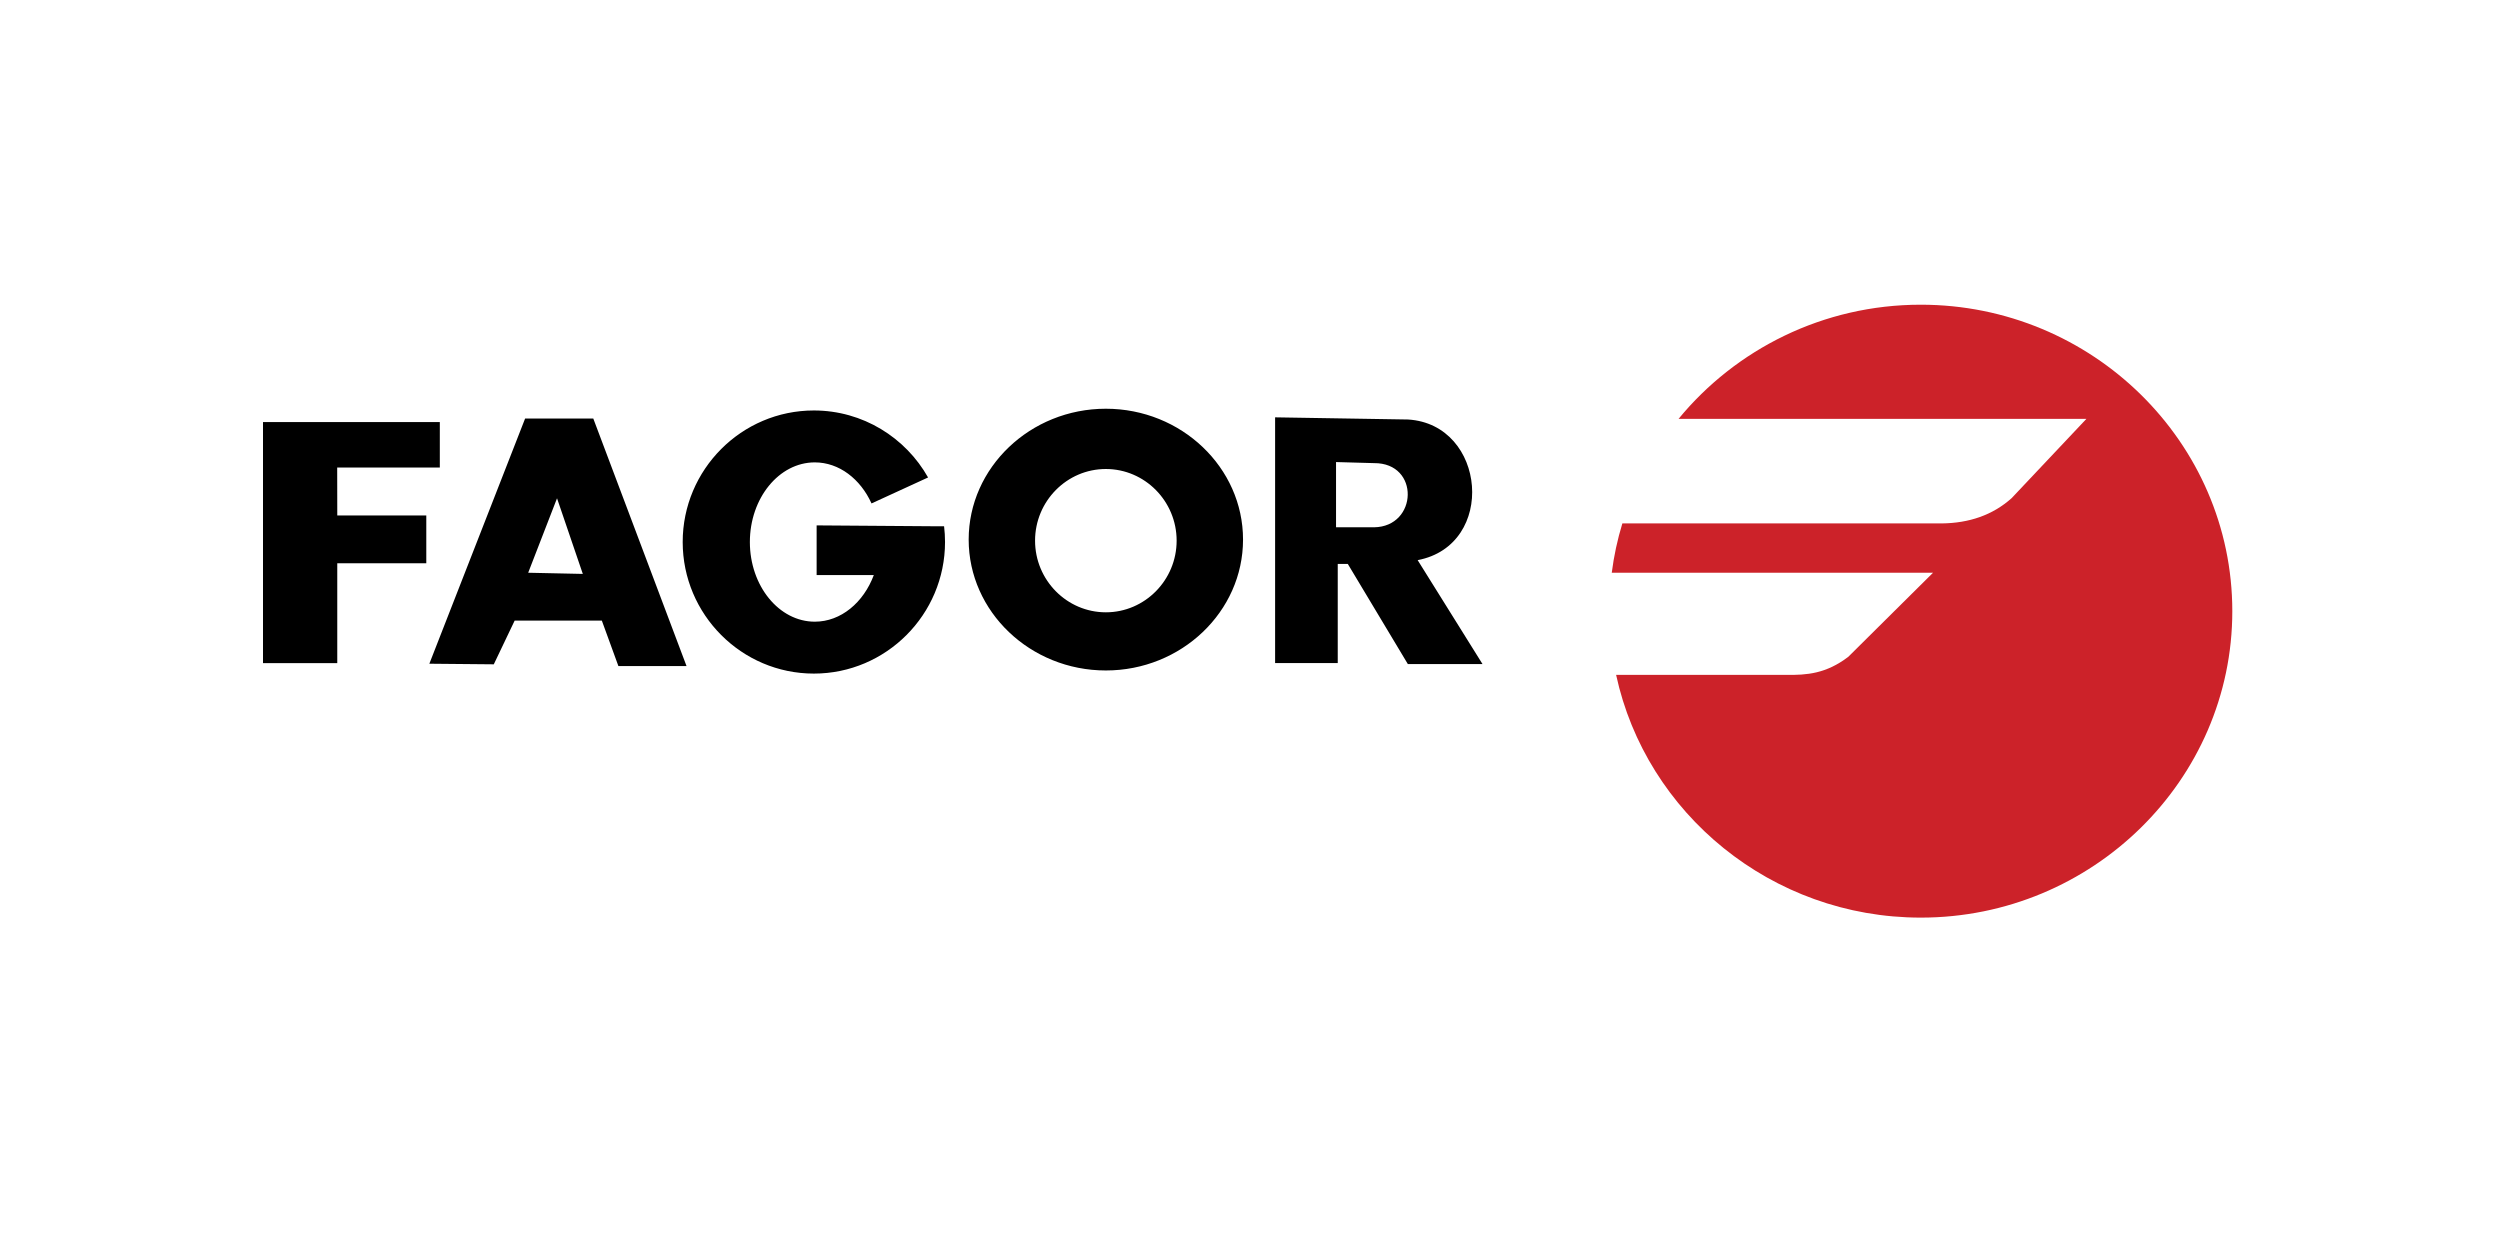
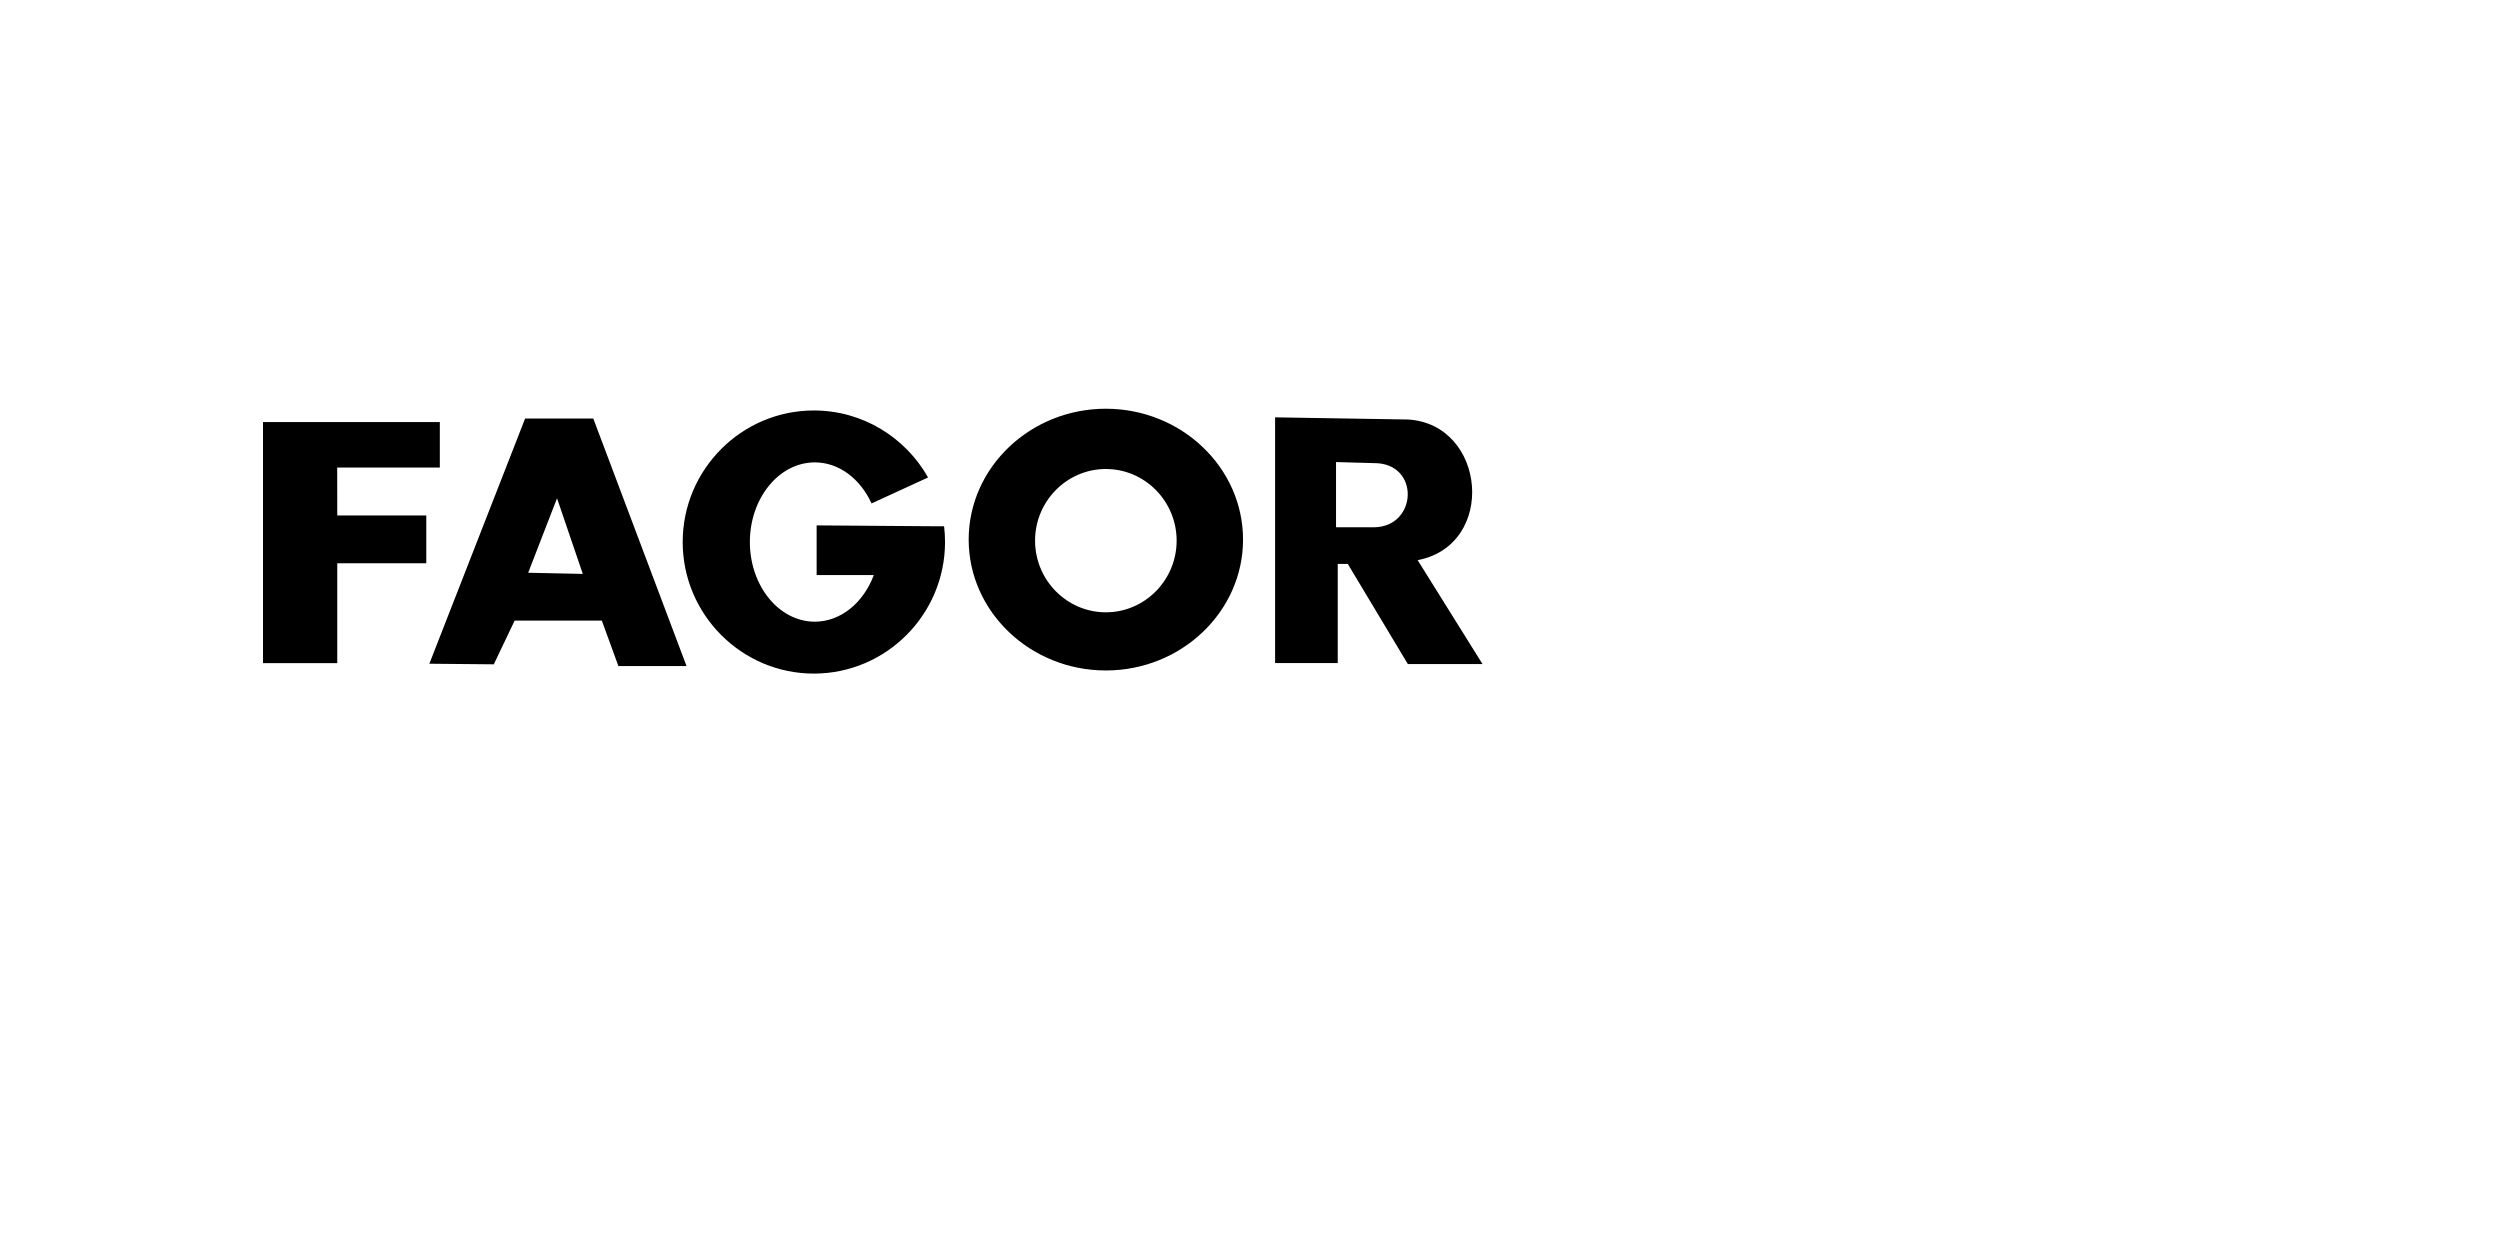
<svg xmlns="http://www.w3.org/2000/svg" xmlns:ns1="http://www.serif.com/" width="100%" height="100%" viewBox="0 0 300 150" version="1.1" xml:space="preserve" style="fill-rule:evenodd;clip-rule:evenodd;stroke-linejoin:round;stroke-miterlimit:2;">
  <g id="Слой1">
    </g>
  <g id="Слой2">
    </g>
  <g id="Слой11" ns1:id="Слой1">
    </g>
  <g id="Слой12" ns1:id="Слой1">
    </g>
  <g id="Слой13" ns1:id="Слой1" transform="matrix(0.111,0,0,0.126,11.041,-81.609)">
    <g transform="matrix(0.934,0,0,0.792,81.84,239.745)">
      <path d="M110.295,1312.5L110.295,1022.61L314.958,1022.61L314.958,1077.33L196.168,1077.33L196.271,1134.89L299.303,1134.89L299.303,1192.45L196.258,1192.45L196.258,1312.53L110.295,1312.5ZM302.844,1313.21L413.684,1018.36L492.592,1018.36L600.539,1316.06L521.67,1316.06L502.488,1261.36L401.583,1261.36L377.433,1313.93L302.844,1313.21ZM417.237,1203.8L450.622,1114.27L480.465,1205.21L417.237,1203.8ZM747.901,1008.67C804.502,1008.67 854.007,1041.2 880.102,1089.24L814.644,1120.46C801.804,1091.06 777.174,1071.1 748.978,1071.1C707.553,1071.1 673.831,1114.12 673.831,1166.88C673.831,1219.64 707.553,1262.66 748.978,1262.66C779.262,1262.66 805.422,1239.62 817.29,1206.62L751.105,1206.62L751.105,1146.86L889.648,1147.93L898.636,1147.93C899.349,1154.14 899.726,1160.47 899.726,1166.88C899.726,1254.02 831.569,1325.08 747.914,1325.08C664.234,1325.08 596.077,1254.02 596.077,1166.88C596.064,1079.73 664.221,1008.67 747.901,1008.67ZM1085.87,1006.58C1173.34,1006.58 1244.66,1077.27 1244.66,1163.93C1244.66,1250.62 1173.32,1321.32 1085.87,1321.32C998.425,1321.32 927.092,1250.62 927.092,1163.93C927.092,1077.27 998.425,1006.58 1085.87,1006.58ZM1085.87,1079.06C1131,1079.06 1167.8,1117.76 1167.8,1165.22C1167.8,1212.69 1131,1251.39 1085.87,1251.39C1040.75,1251.39 1003.94,1212.69 1003.94,1165.22C1003.94,1117.76 1040.76,1079.06 1085.87,1079.06ZM1281.78,1016.93L1281.78,1312.41L1354.28,1312.41L1354.28,1193.18L1365.9,1193.18L1435.43,1313.63L1521.86,1313.63L1446.78,1188.65C1538.45,1170.51 1526.35,1025.36 1435.75,1019.54L1281.78,1016.93ZM1352.31,1070.71L1352.31,1149.15L1396.31,1149.15C1447,1148.47 1449.58,1071.58 1396.31,1071.99C1381.63,1071.58 1366.96,1071.13 1352.31,1070.71Z" />
    </g>
    <g transform="matrix(0.934,0,0,0.792,81.84,239.745)">
-       <path d="M2029.13,881.49C1916.1,881.49 1814.95,935.133 1748.77,1018.77L2220.84,1018.77L2134.25,1114.15C2112.19,1134.63 2084.88,1144.12 2053.45,1144.5L1683.71,1144.5C1678.02,1163.89 1673.92,1183.71 1671.45,1203.76L2043.35,1203.76L1945.22,1304.91C1919.63,1325.16 1897.3,1327.05 1873.06,1326.6L1676.49,1326.6C1711.14,1493.03 1856.26,1618.52 2029.15,1618.52C2227.74,1618.52 2389.72,1452.98 2389.72,1250.03C2389.7,1047.02 2227.74,881.49 2029.13,881.49Z" style="fill:rgb(204,34,41);" />
-     </g>
+       </g>
  </g>
</svg>